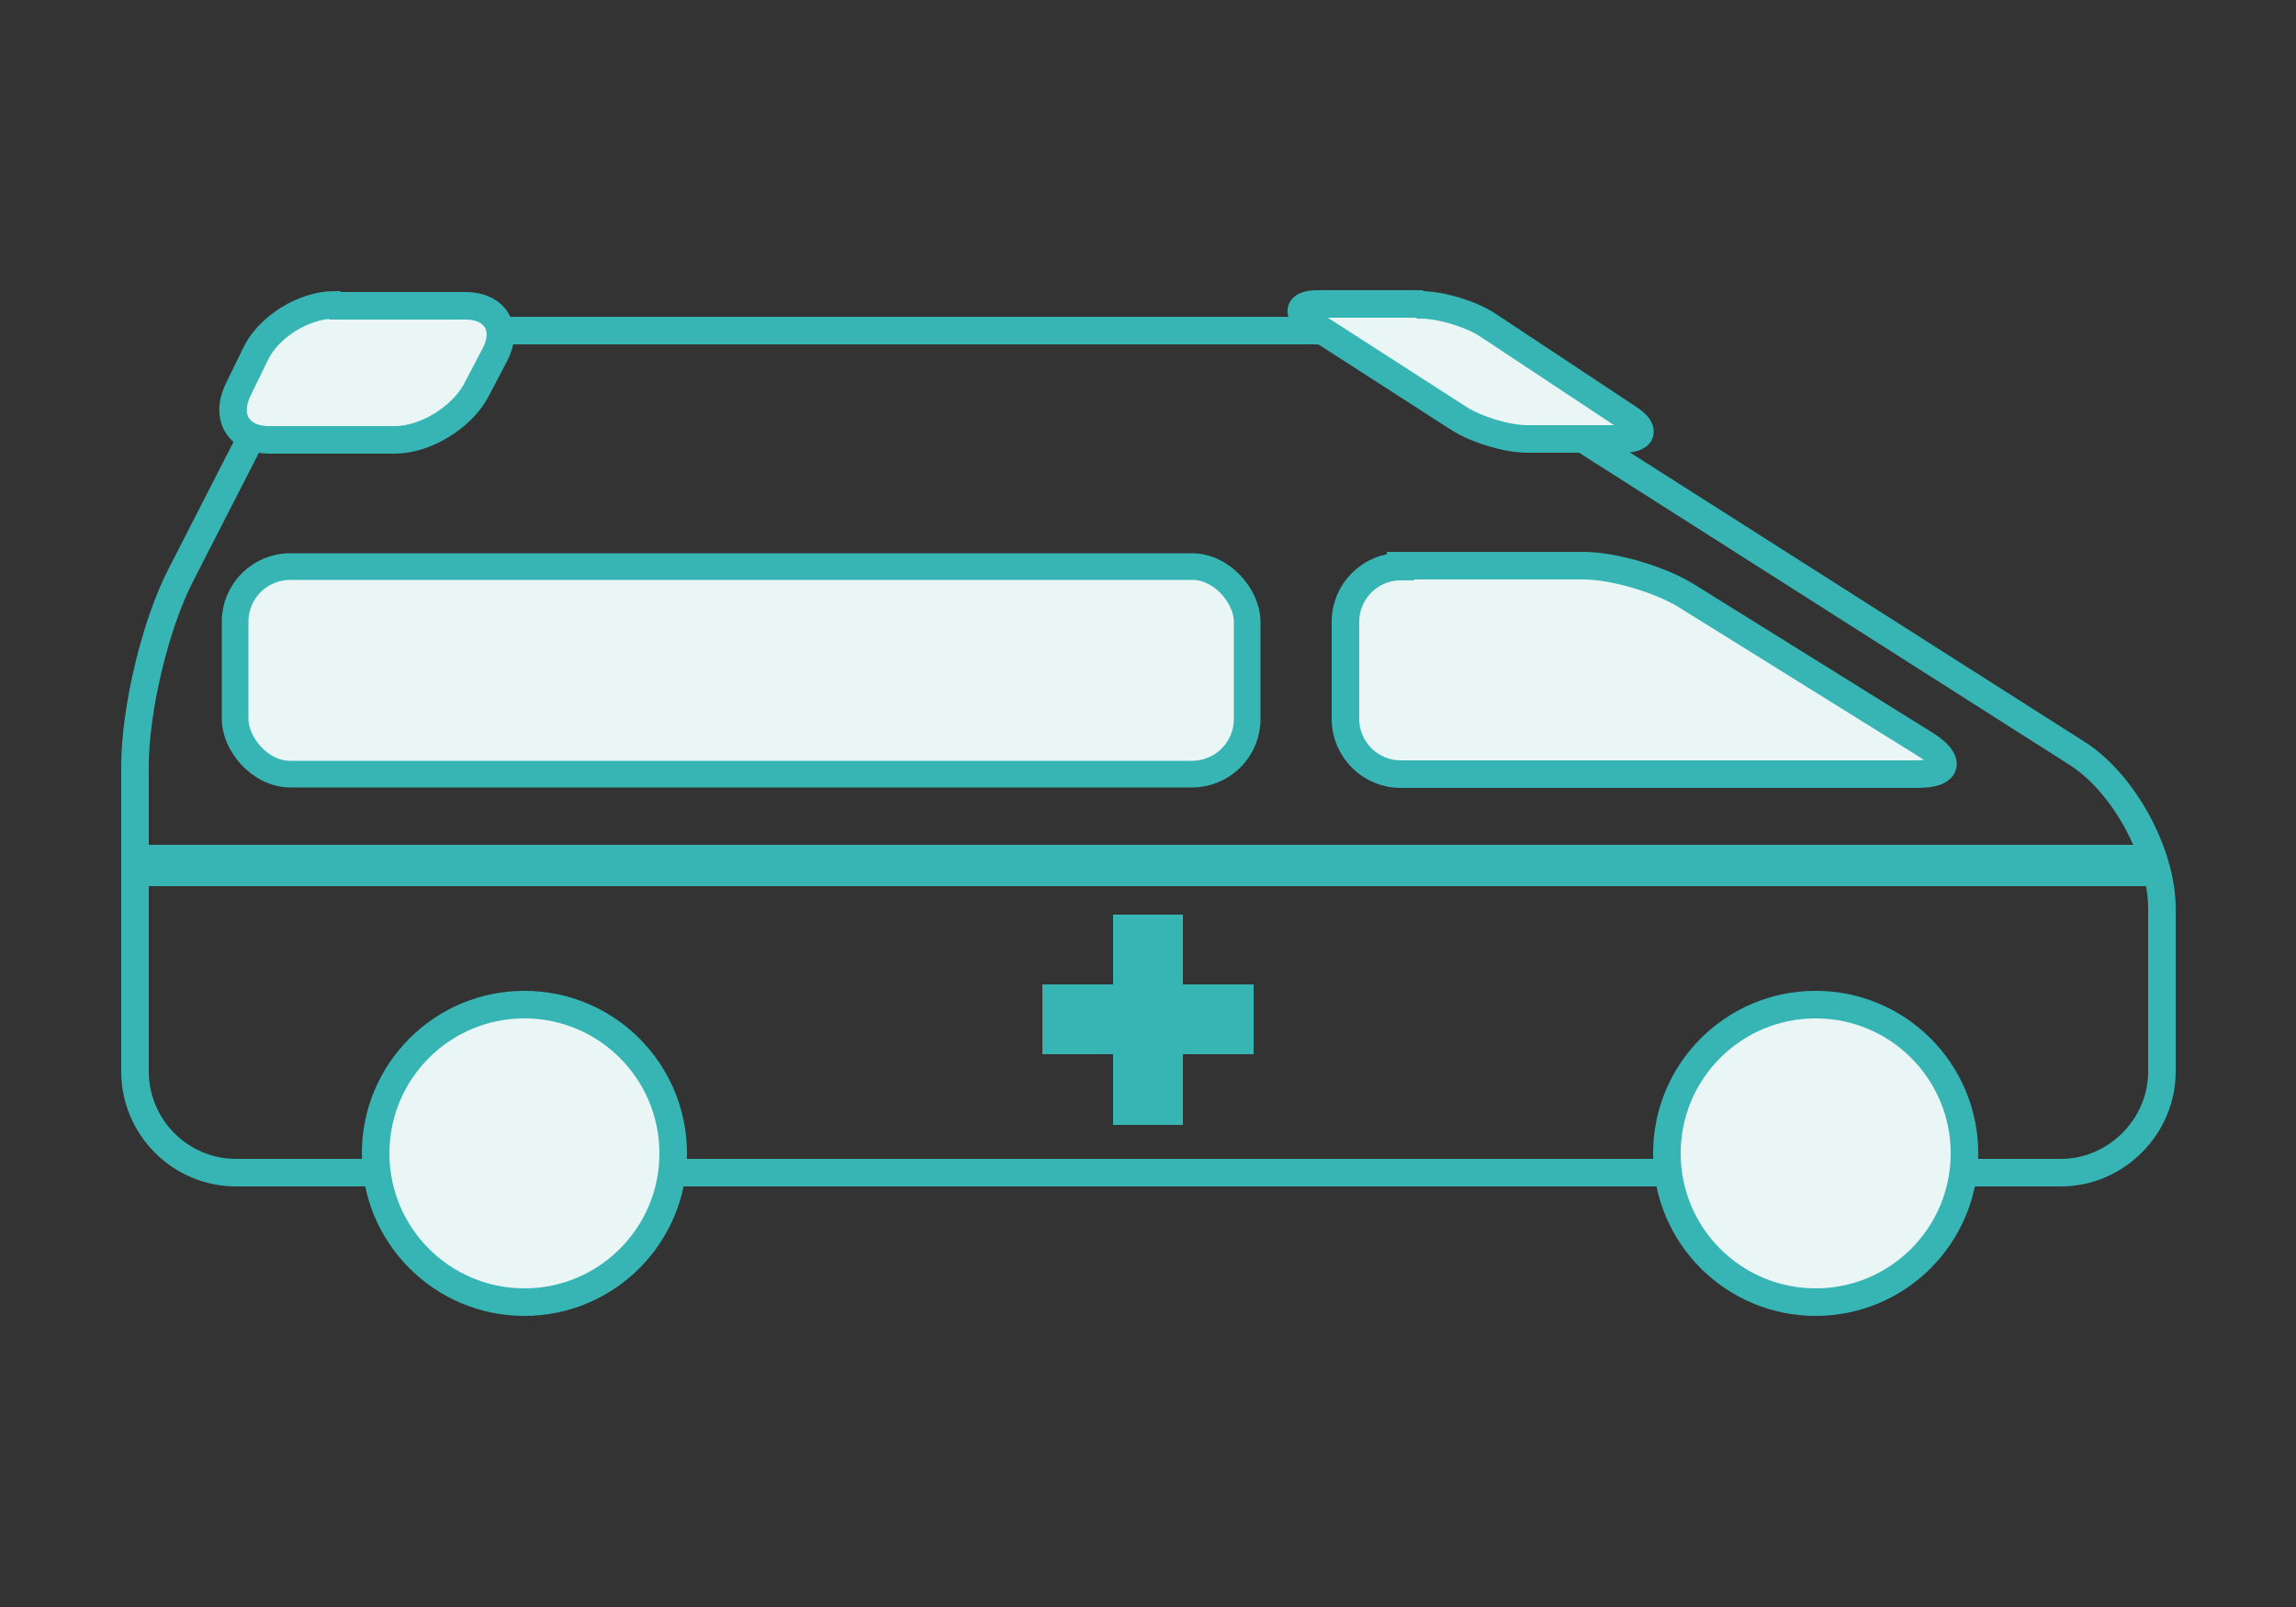
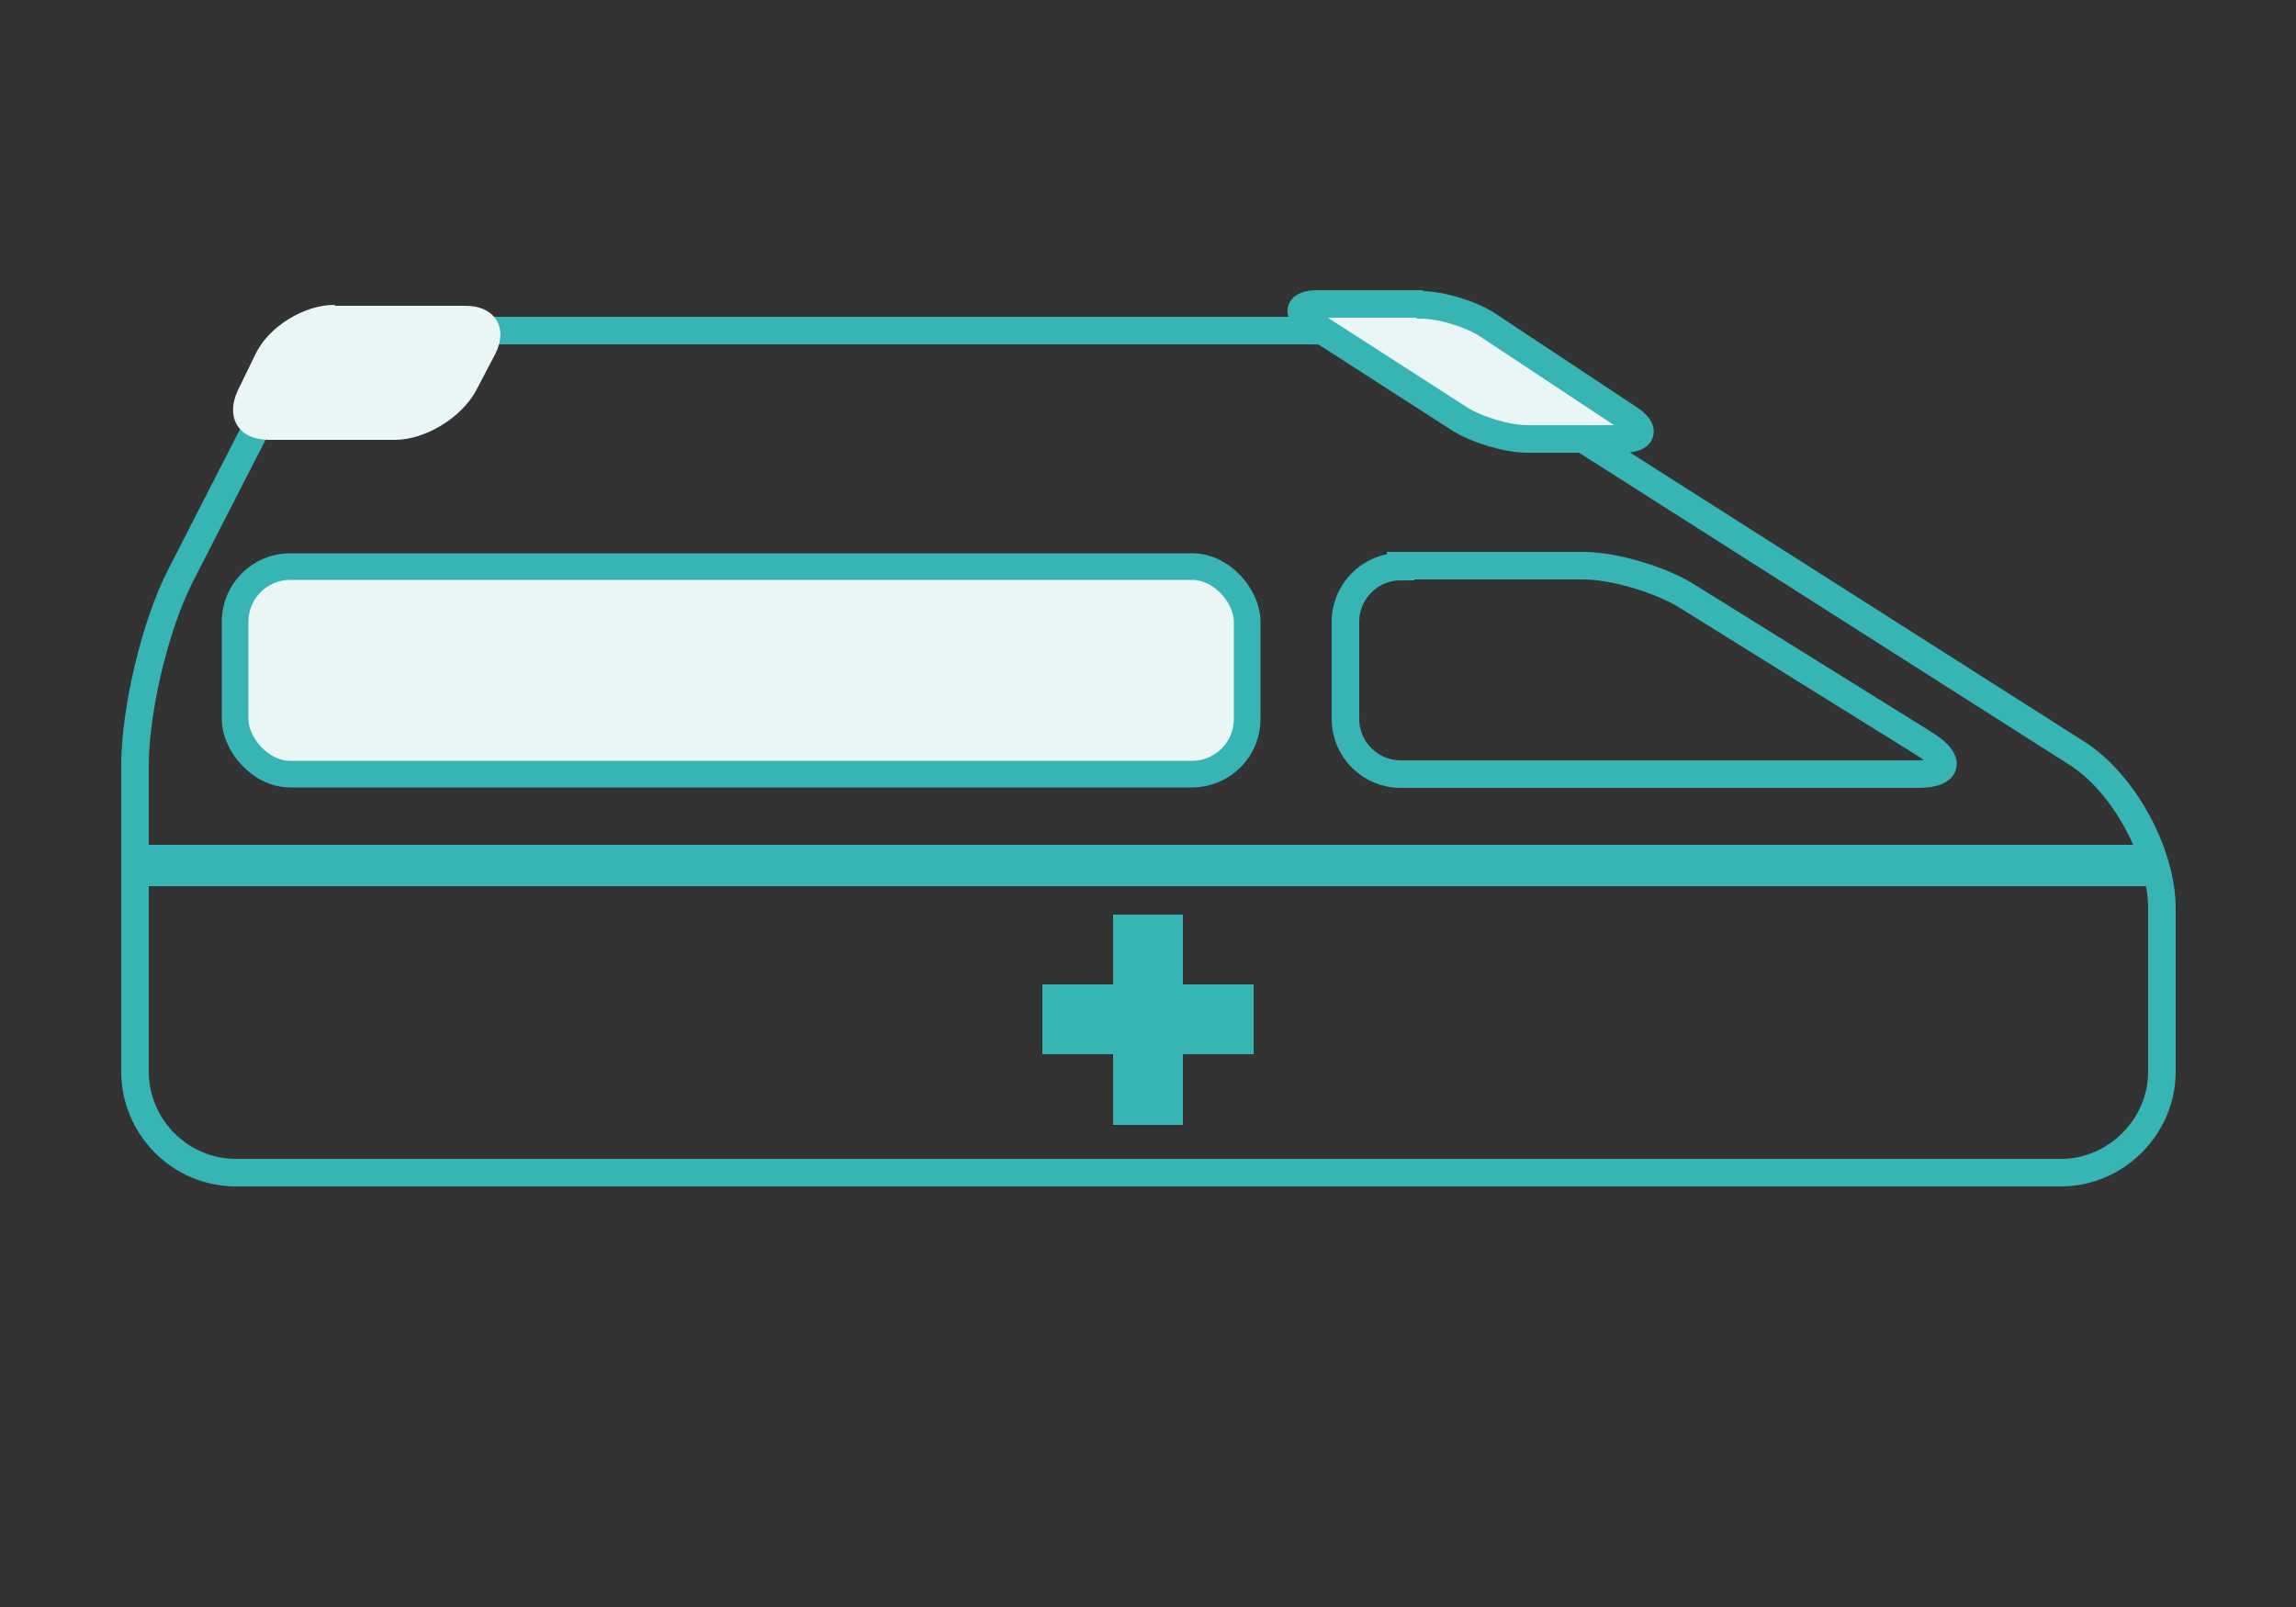
<svg xmlns="http://www.w3.org/2000/svg" id="_レイヤー_1" data-name="レイヤー_1" width="250" height="175" version="1.1" viewBox="0 0 250 175">
  <rect x="0" y="0" width="250" height="175" fill="#333333" stroke="none" />
  <defs>
    <style>
      .st0 {
        fill: #37b5b5;
      }

      .st1 {
        stroke-width: 2.9px;
      }

      .st1, .st2 {
        fill: none;
      }

      .st1, .st2, .st3 {
        stroke: #37b5b5;
        stroke-miterlimit: 10;
      }

      .st2, .st3 {
        stroke-width: 3px;
      }

      .st3, .st4 {
        fill: #eaf5f5;
      }
    </style>
  </defs>
  <polygon class="st0" points="136.5 107.2 128.8 107.2 128.8 99.6 121.2 99.6 121.2 107.2 113.5 107.2 113.5 114.8 121.2 114.8 121.2 122.5 128.8 122.5 128.8 114.8 136.5 114.8 136.5 107.2" />
  <path class="st2" d="M44.3,36c-6.1,0-13.3,4.4-16,9.8l-8.6,16.8c-2.8,5.4-5,14.7-5,20.8v33.3c0,6,4.9,11,11,11h198.7c6,0,11-5,11-11v-17.8c0-6-4.2-13.7-9.3-16.9l-63-40.1c-5.1-3.2-14.2-5.9-20.3-5.9H44.3Z" />
-   <circle class="st3" cx="57.1" cy="125.6" r="16.2" />
-   <circle class="st3" cx="197.7" cy="125.6" r="16.2" />
  <g>
    <path class="st4" d="M36.4,33.2c-3.3,0-7.2,2.4-8.6,5.4l-1.9,3.9c-1.4,3,.1,5.4,3.4,5.4h13.7c3.3,0,7.2-2.4,8.8-5.3l2.1-4c1.5-2.9,0-5.3-3.2-5.3h-14.2Z" />
-     <path class="st2" d="M36.4,33.2c-3.3,0-7.2,2.4-8.6,5.4l-1.9,3.9c-1.4,3,.1,5.4,3.4,5.4h13.7c3.3,0,7.2-2.4,8.8-5.3l2.1-4c1.5-2.9,0-5.3-3.2-5.3h-14.2Z" />
  </g>
  <g>
    <path class="st4" d="M154.7,33.2c2.2,0,5.5,1,7.3,2.2l15.4,10.2c1.8,1.2,1.5,2.2-.7,2.2h-10.4c-2.2,0-5.5-1-7.4-2.2l-16-10.3c-1.8-1.2-1.6-2.2.6-2.2h11Z" />
    <path class="st2" d="M154.7,33.2c2.2,0,5.5,1,7.3,2.2l15.4,10.2c1.8,1.2,1.5,2.2-.7,2.2h-10.4c-2.2,0-5.5-1-7.4-2.2l-16-10.3c-1.8-1.2-1.6-2.2.6-2.2h11Z" />
  </g>
  <g>
    <rect class="st4" x="25.6" y="61.7" width="110.2" height="22.6" rx="6" ry="6" />
    <rect class="st1" x="25.6" y="61.7" width="110.2" height="22.6" rx="6" ry="6" />
  </g>
  <g>
-     <path class="st4" d="M152.5,61.7c-3.3,0-6,2.7-6,6v10.6c0,3.3,2.7,6,6,6h56.3c3.3,0,3.7-1.4.9-3.2l-26.2-16.3c-2.8-1.7-7.8-3.2-11.1-3.2h-19.9Z" />
    <path class="st2" d="M152.5,61.7c-3.3,0-6,2.7-6,6v10.6c0,3.3,2.7,6,6,6h56.3c3.3,0,3.7-1.4.9-3.2l-26.2-16.3c-2.8-1.7-7.8-3.2-11.1-3.2h-19.9Z" />
  </g>
  <rect class="st0" x="14.8" y="92" width="219.2" height="4.5" />
</svg>